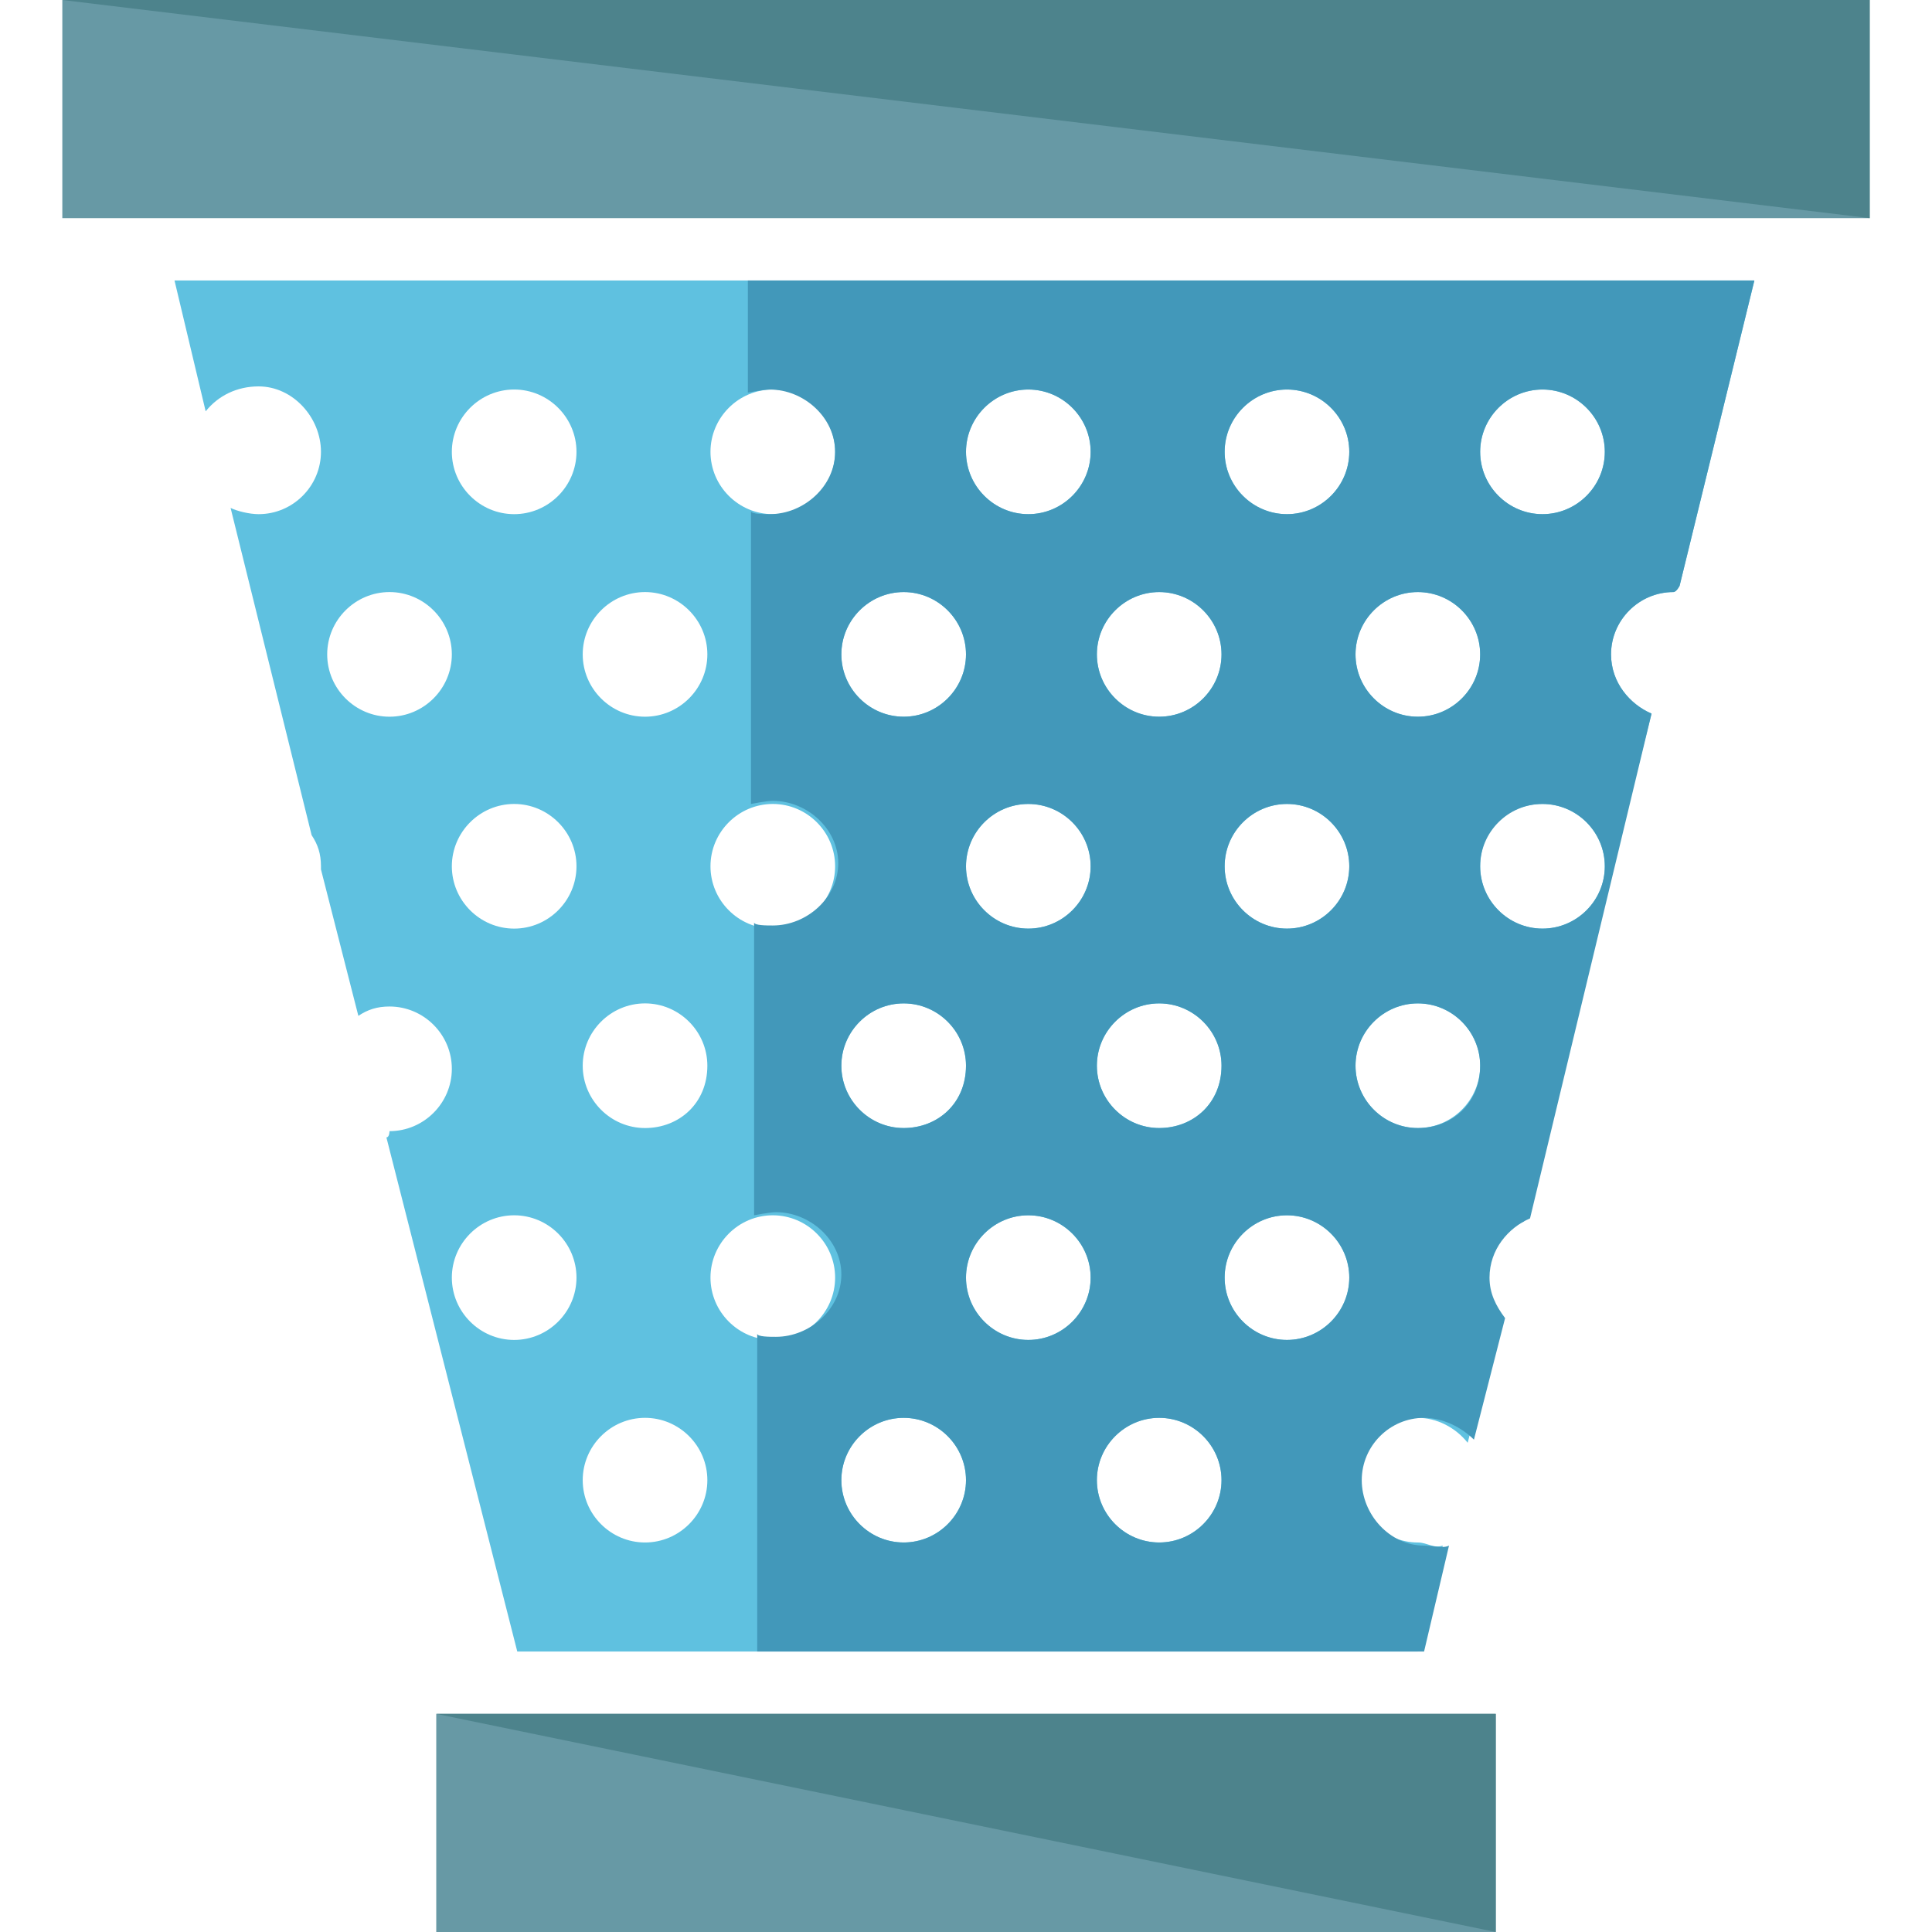
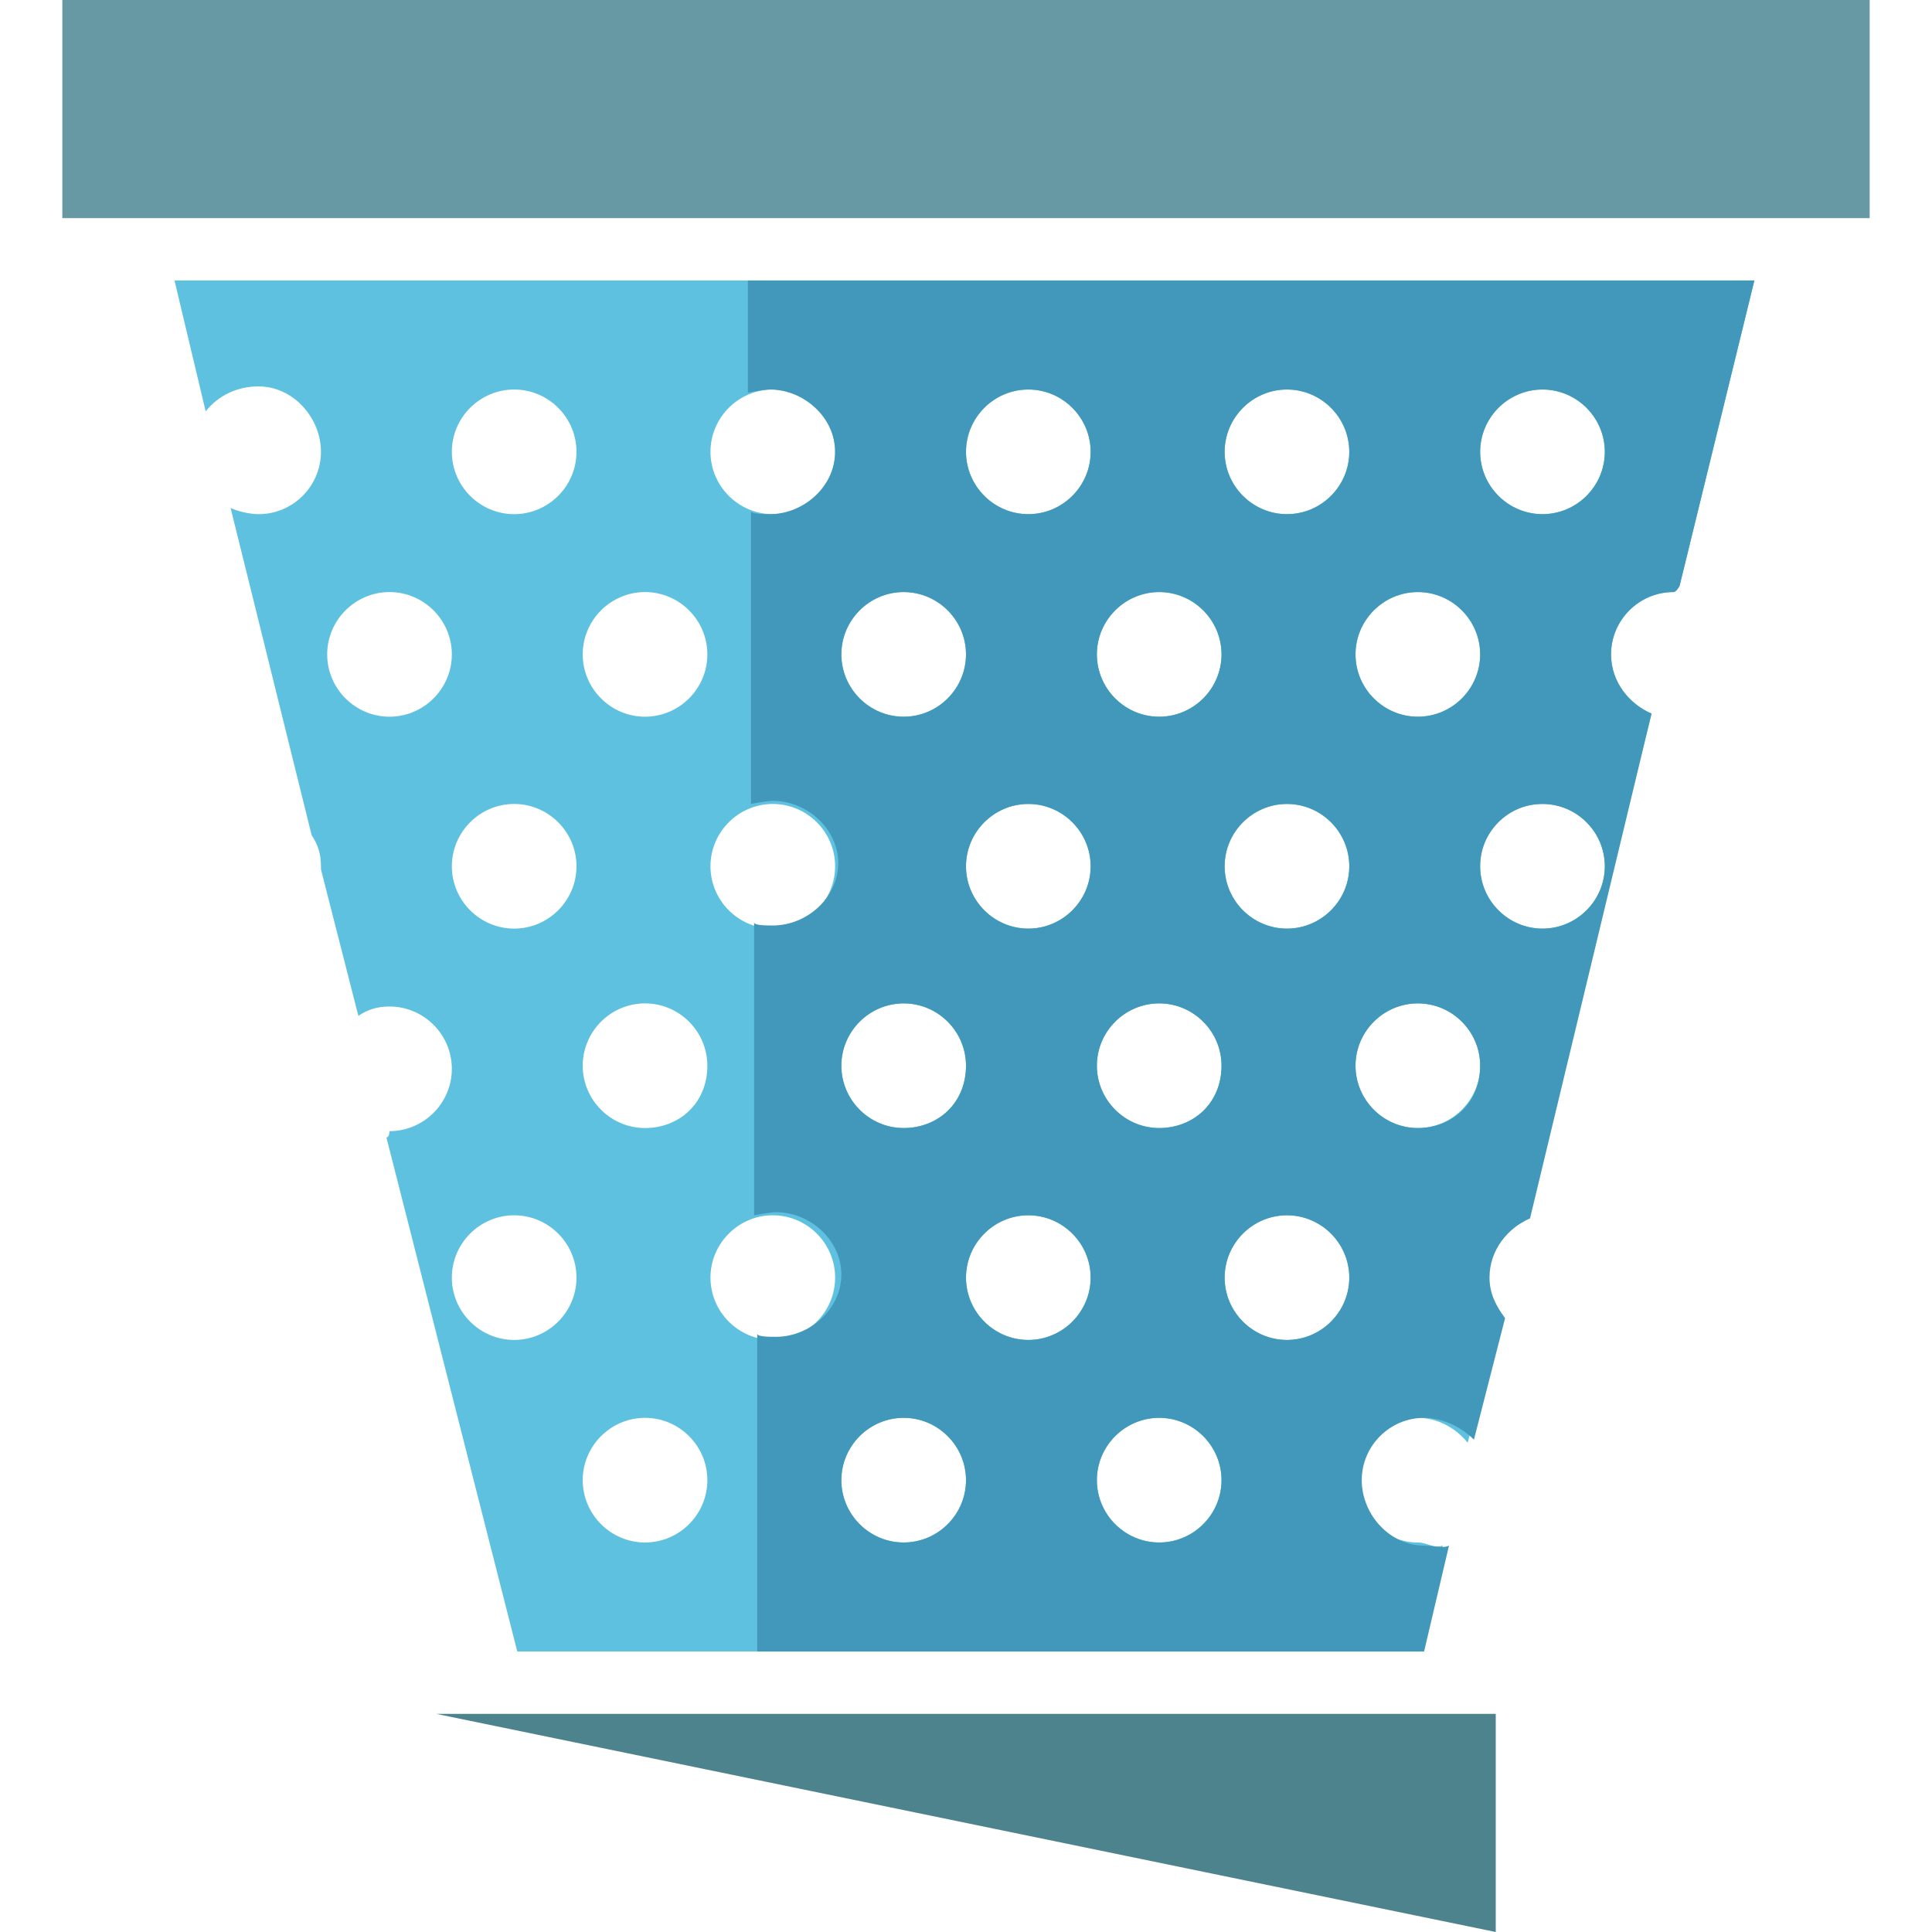
<svg xmlns="http://www.w3.org/2000/svg" version="1.1" id="Layer_1" x="0px" y="0px" viewBox="0 0 496 496" style="enable-background:new 0 0 496 496;" xml:space="preserve">
  <rect x="16" style="fill:#6799A5;" width="464" height="56" />
-   <polyline style="fill:#4D838C;" points="16,0 480,0 480,56 " />
-   <rect x="112" y="440" style="fill:#6799A5;" width="272" height="56" />
  <polyline style="fill:#4D838C;" points="112,440 384,440 384,496 " />
  <path style="fill:#5FC1E0;" d="M364,396c-8.8,0-16-7.2-16-16s7.2-16,16-16c4.8,0,9.6,2.4,12.8,6.4l8-31.2c-2.4-3.2-4-6.4-4-10.4  c0-7.2,4.8-12.8,10.4-15.2L424,183.2c-5.6-2.4-10.4-8-10.4-15.2c0-8.8,7.2-16,16-16c0.8,0,1.6-1.6,1.6-1.6L450.4,72H44.8l8,33.6  c3.2-4,8-6.4,13.6-6.4c8.8,0,16,8,16,16.8s-7.2,16-16,16c-2.4,0-5.6-0.8-7.2-1.6l20.8,84c1.6,2.4,2.4,4.8,2.4,8c0,0,0,0,0,0.8  l9.6,37.6c2.4-1.6,4.8-2.4,8-2.4c8.8,0,16,7.2,16,16s-7.2,16-16,16c0,0,0,1.6-0.8,1.6l33.6,132H364l6.4-27.2  C368,397.6,366.4,396,364,396z M396,100c8.8,0,16,7.2,16,16s-7.2,16-16,16s-16-7.2-16-16S387.2,100,396,100z M396,206.4  c8.8,0,16,7.2,16,16s-7.2,16-16,16s-16-7.2-16-16C380,212.8,387.2,206.4,396,206.4z M364,152c8.8,0,16,7.2,16,16s-7.2,16-16,16  s-16-7.2-16-16S355.2,152,364,152z M364,257.6c8.8,0,16,7.2,16,16s-7.2,16-16,16s-16-7.2-16-16C348,264.8,355.2,257.6,364,257.6z   M100,184c-8.8,0-16-7.2-16-16s7.2-16,16-16s16,7.2,16,16S108.8,184,100,184z M132,344c-8.8,0-16-7.2-16-16s7.2-16,16-16  s16,7.2,16,16S140.8,344,132,344z M132,238.4c-8.8,0-16-7.2-16-16s7.2-16,16-16s16,7.2,16,16S140.8,238.4,132,238.4z M132,132  c-8.8,0-16-7.2-16-16s7.2-16,16-16s16,7.2,16,16S140.8,132,132,132z M165.6,396c-8.8,0-16-7.2-16-16s7.2-16,16-16s16,7.2,16,16  S174.4,396,165.6,396z M165.6,289.6c-8.8,0-16-7.2-16-16s7.2-16,16-16s16,7.2,16,16C181.6,283.2,174.4,289.6,165.6,289.6z   M165.6,184c-8.8,0-16-7.2-16-16s7.2-16,16-16s16,7.2,16,16S174.4,184,165.6,184z M198.4,344c-8.8,0-16-7.2-16-16s7.2-16,16-16  s16,7.2,16,16S207.2,344,198.4,344z M198.4,238.4c-8.8,0-16-7.2-16-16s7.2-16,16-16s16,7.2,16,16S207.2,238.4,198.4,238.4z   M198.4,132c-8.8,0-16-7.2-16-16s7.2-16,16-16s16,7.2,16,16S207.2,132,198.4,132z M232,396c-8.8,0-16-7.2-16-16s7.2-16,16-16  s16,7.2,16,16S240.8,396,232,396z M232,289.6c-8.8,0-16-7.2-16-16s7.2-16,16-16s16,7.2,16,16C248,283.2,240.8,289.6,232,289.6z   M232,184c-8.8,0-16-7.2-16-16s7.2-16,16-16s16,7.2,16,16S240.8,184,232,184z M264,344c-8.8,0-16-7.2-16-16s7.2-16,16-16  s16,7.2,16,16S272.8,344,264,344z M264,238.4c-8.8,0-16-7.2-16-16s7.2-16,16-16s16,7.2,16,16S272.8,238.4,264,238.4z M264,132  c-8.8,0-16-7.2-16-16s7.2-16,16-16s16,7.2,16,16S272.8,132,264,132z M297.6,396c-8.8,0-16-7.2-16-16s7.2-16,16-16s16,7.2,16,16  S306.4,396,297.6,396z M297.6,289.6c-8.8,0-16-7.2-16-16s7.2-16,16-16s16,7.2,16,16C313.6,283.2,306.4,289.6,297.6,289.6z   M297.6,184c-8.8,0-16-7.2-16-16s7.2-16,16-16s16,7.2,16,16S306.4,184,297.6,184z M330.4,344c-8.8,0-16-7.2-16-16s7.2-16,16-16  s16,7.2,16,16S339.2,344,330.4,344z M330.4,238.4c-8.8,0-16-7.2-16-16s7.2-16,16-16s16,7.2,16,16S339.2,238.4,330.4,238.4z   M330.4,132c-8.8,0-16-7.2-16-16s7.2-16,16-16s16,7.2,16,16S339.2,132,330.4,132z" />
  <path style="fill:#4298BA;" d="M192,72v28.8c0,0,4-0.8,5.6-0.8c8.8,0,16.8,7.2,16.8,16s-8,16-16.8,16c-1.6,0-4.8,0-4.8-0.8v75.2  c0,0,4-0.8,5.6-0.8c8.8,0,16.8,7.2,16.8,16s-8,16-16.8,16c-1.6,0-4.8,0-4.8-0.8V312c0,0,4-0.8,5.6-0.8c8.8,0,16.8,7.2,16.8,16  s-8,16-16.8,16c-1.6,0-4.8,0-4.8-0.8V424h171.2l6.4-27.2c-1.6,0.8-4,0-6.4,0c-8.8,0-16-8-16-16.8s7.2-16,16-16  c4.8,0,9.6,2.4,12.8,5.6l8-31.2c-2.4-3.2-4-6.4-4-10.4c0-7.2,4.8-12.8,10.4-15.2L424,183.2c-5.6-2.4-10.4-8-10.4-15.2  c0-8.8,7.2-16,16-16c0.8,0,1.6-1.6,1.6-1.6L450.4,72C450.4,72,192,72,192,72z M232,396c-8.8,0-16-7.2-16-16s7.2-16,16-16  s16,7.2,16,16S240.8,396,232,396z M232,289.6c-8.8,0-16-7.2-16-16s7.2-16,16-16s16,7.2,16,16C248,283.2,240.8,289.6,232,289.6z   M232,184c-8.8,0-16-7.2-16-16s7.2-16,16-16s16,7.2,16,16S240.8,184,232,184z M264,344c-8.8,0-16-7.2-16-16s7.2-16,16-16  s16,7.2,16,16S272.8,344,264,344z M264,238.4c-8.8,0-16-7.2-16-16s7.2-16,16-16s16,7.2,16,16S272.8,238.4,264,238.4z M264,132  c-8.8,0-16-7.2-16-16s7.2-16,16-16s16,7.2,16,16S272.8,132,264,132z M297.6,396c-8.8,0-16-7.2-16-16s7.2-16,16-16s16,7.2,16,16  S306.4,396,297.6,396z M297.6,289.6c-8.8,0-16-7.2-16-16s7.2-16,16-16s16,7.2,16,16C313.6,283.2,306.4,289.6,297.6,289.6z   M297.6,184c-8.8,0-16-7.2-16-16s7.2-16,16-16s16,7.2,16,16S306.4,184,297.6,184z M330.4,344c-8.8,0-16-7.2-16-16s7.2-16,16-16  s16,7.2,16,16S339.2,344,330.4,344z M330.4,238.4c-8.8,0-16-7.2-16-16s7.2-16,16-16s16,7.2,16,16S339.2,238.4,330.4,238.4z   M330.4,132c-8.8,0-16-7.2-16-16s7.2-16,16-16s16,7.2,16,16S339.2,132,330.4,132z M364,289.6c-8.8,0-16-7.2-16-16s7.2-16,16-16  s16,7.2,16,16C380,283.2,372.8,289.6,364,289.6z M364,184c-8.8,0-16-7.2-16-16s7.2-16,16-16s16,7.2,16,16S372.8,184,364,184z   M396,238.4c-8.8,0-16-7.2-16-16s7.2-16,16-16s16,7.2,16,16S404.8,238.4,396,238.4z M396,132c-8.8,0-16-7.2-16-16s7.2-16,16-16  s16,7.2,16,16S404.8,132,396,132z" />
  <g>
</g>
  <g>
</g>
  <g>
</g>
  <g>
</g>
  <g>
</g>
  <g>
</g>
  <g>
</g>
  <g>
</g>
  <g>
</g>
  <g>
</g>
  <g>
</g>
  <g>
</g>
  <g>
</g>
  <g>
</g>
  <g>
</g>
</svg>